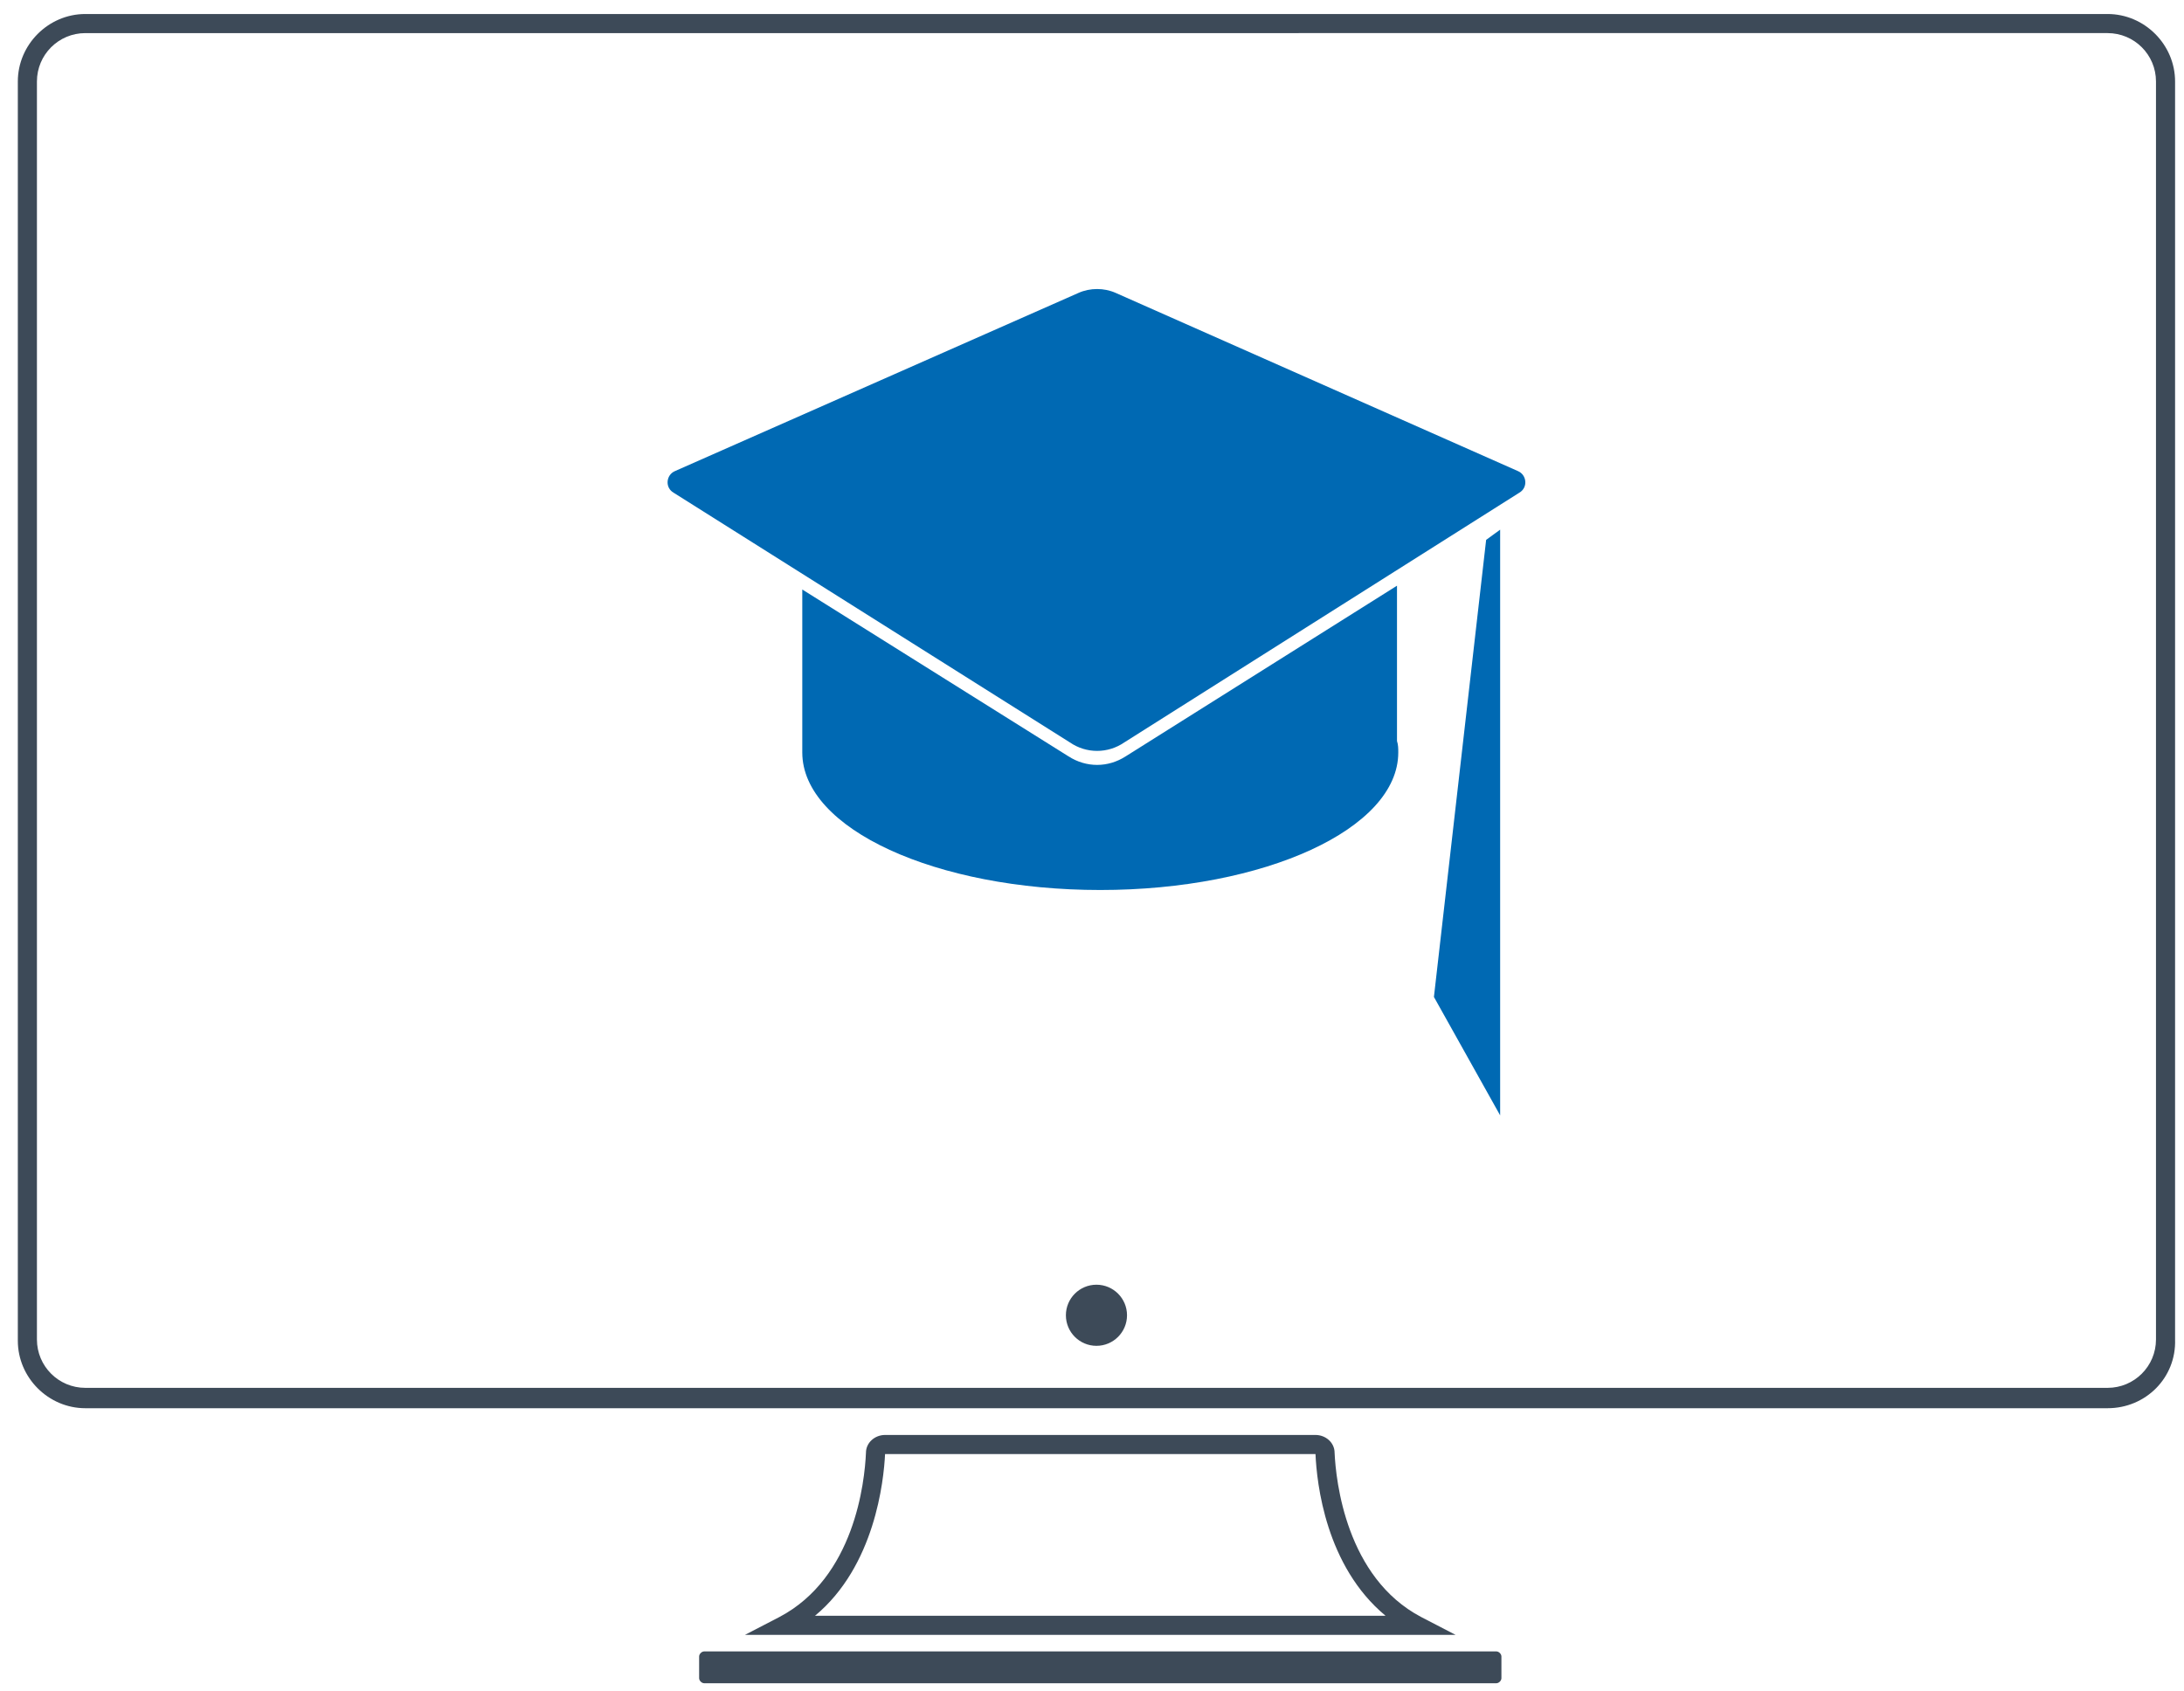
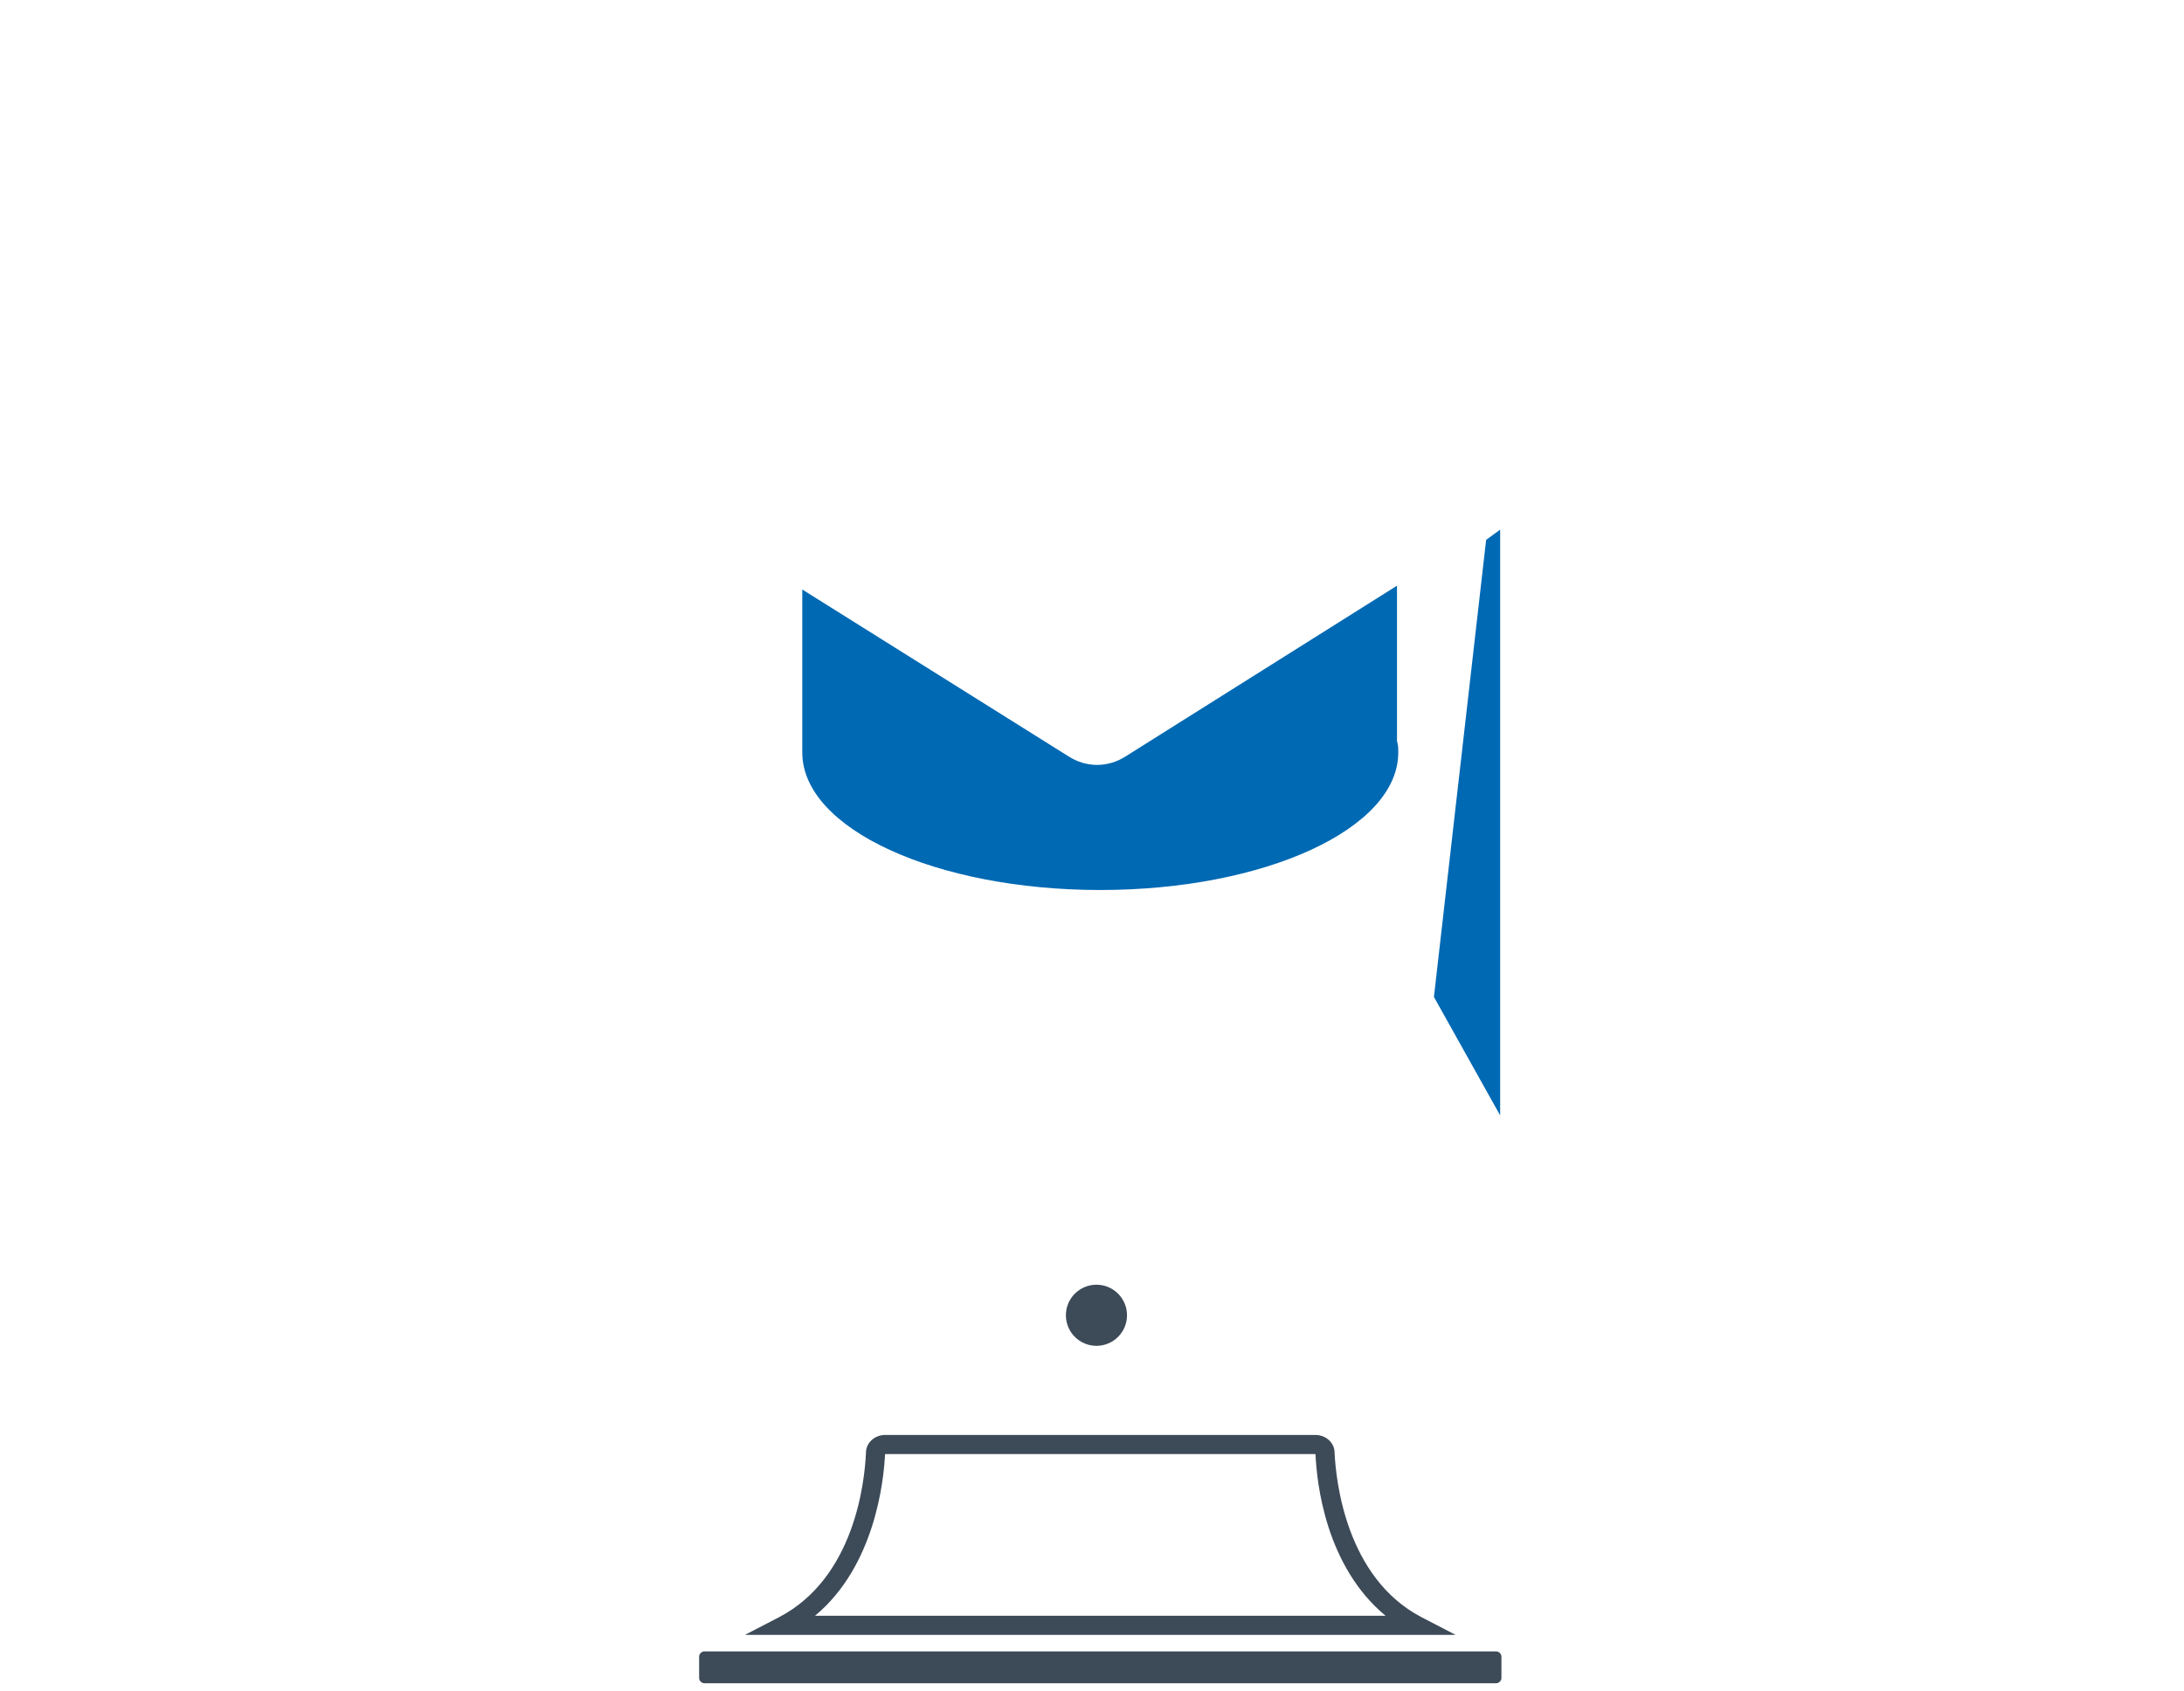
<svg xmlns="http://www.w3.org/2000/svg" version="1.1" id="Layer_1" x="0px" y="0px" viewBox="0 0 171.5 132.8" style="enable-background:new 0 0 171.5 132.8;" xml:space="preserve">
  <style type="text/css">
	.st0{fill:#3D4A58;}
	.st1{fill:#0069B3;}
</style>
  <g>
-     <path class="st0" d="M165.5,110.6H6.7c-2.9,0-5.3-2.4-5.3-5.3V6.4c0-2.9,2.4-5.3,5.3-5.3h158.8c2.9,0,5.3,2.4,5.3,5.3v98.8   C170.9,108.2,168.5,110.6,165.5,110.6z M6.7,2.6c-2.1,0-3.8,1.7-3.8,3.8v98.8c0,2.1,1.7,3.8,3.8,3.8h158.8c2.1,0,3.8-1.7,3.8-3.8   V6.4c0-2.1-1.7-3.8-3.8-3.8L6.7,2.6L6.7,2.6z" />
    <path class="st0" d="M114.3,128.4H58.5l2.7-1.4c5.9-3.1,6.7-10.6,6.8-12.9c0-0.8,0.7-1.4,1.5-1.4h33.8c0.8,0,1.5,0.6,1.5,1.4l0,0   c0.1,2.2,0.9,9.8,6.8,12.9L114.3,128.4z M64,126.9h44.8c-4.7-3.9-5.4-10.4-5.5-12.7l-33.8,0C69.4,116.3,68.7,123,64,126.9z    M103.3,114.2L103.3,114.2L103.3,114.2L103.3,114.2z" />
    <path class="st0" d="M117.5,129.7H55.3c-0.2,0-0.4,0.2-0.4,0.4v1.7c0,0.2,0.2,0.4,0.4,0.4h62.2c0.2,0,0.4-0.2,0.4-0.4v-1.7   C117.9,129.9,117.7,129.7,117.5,129.7z" />
  </g>
  <g>
    <g>
      <g>
-         <path class="st1" d="M84,58.3L52.9,38.7c-0.7-0.4-0.6-1.4,0.1-1.7L84.7,23c0.9-0.4,2-0.4,2.9,0L119.2,37c0.7,0.3,0.8,1.3,0.1,1.7     L88.3,58.3C87,59.2,85.3,59.2,84,58.3z" />
        <path class="st1" d="M109.7,46L88.4,59.4c-1.4,0.9-3.1,0.9-4.5,0L63,46.3v12.8c0,6,10.5,10.8,23.4,10.8s23.4-4.8,23.4-10.8     c0-0.3,0-0.6-0.1-0.9L109.7,46L109.7,46z" />
      </g>
    </g>
    <polygon class="st1" points="116.7,42.4 112.6,78.3 117.8,87.6 117.8,41.6  " />
  </g>
  <circle class="st0" cx="86.1" cy="103.3" r="2.4" />
</svg>